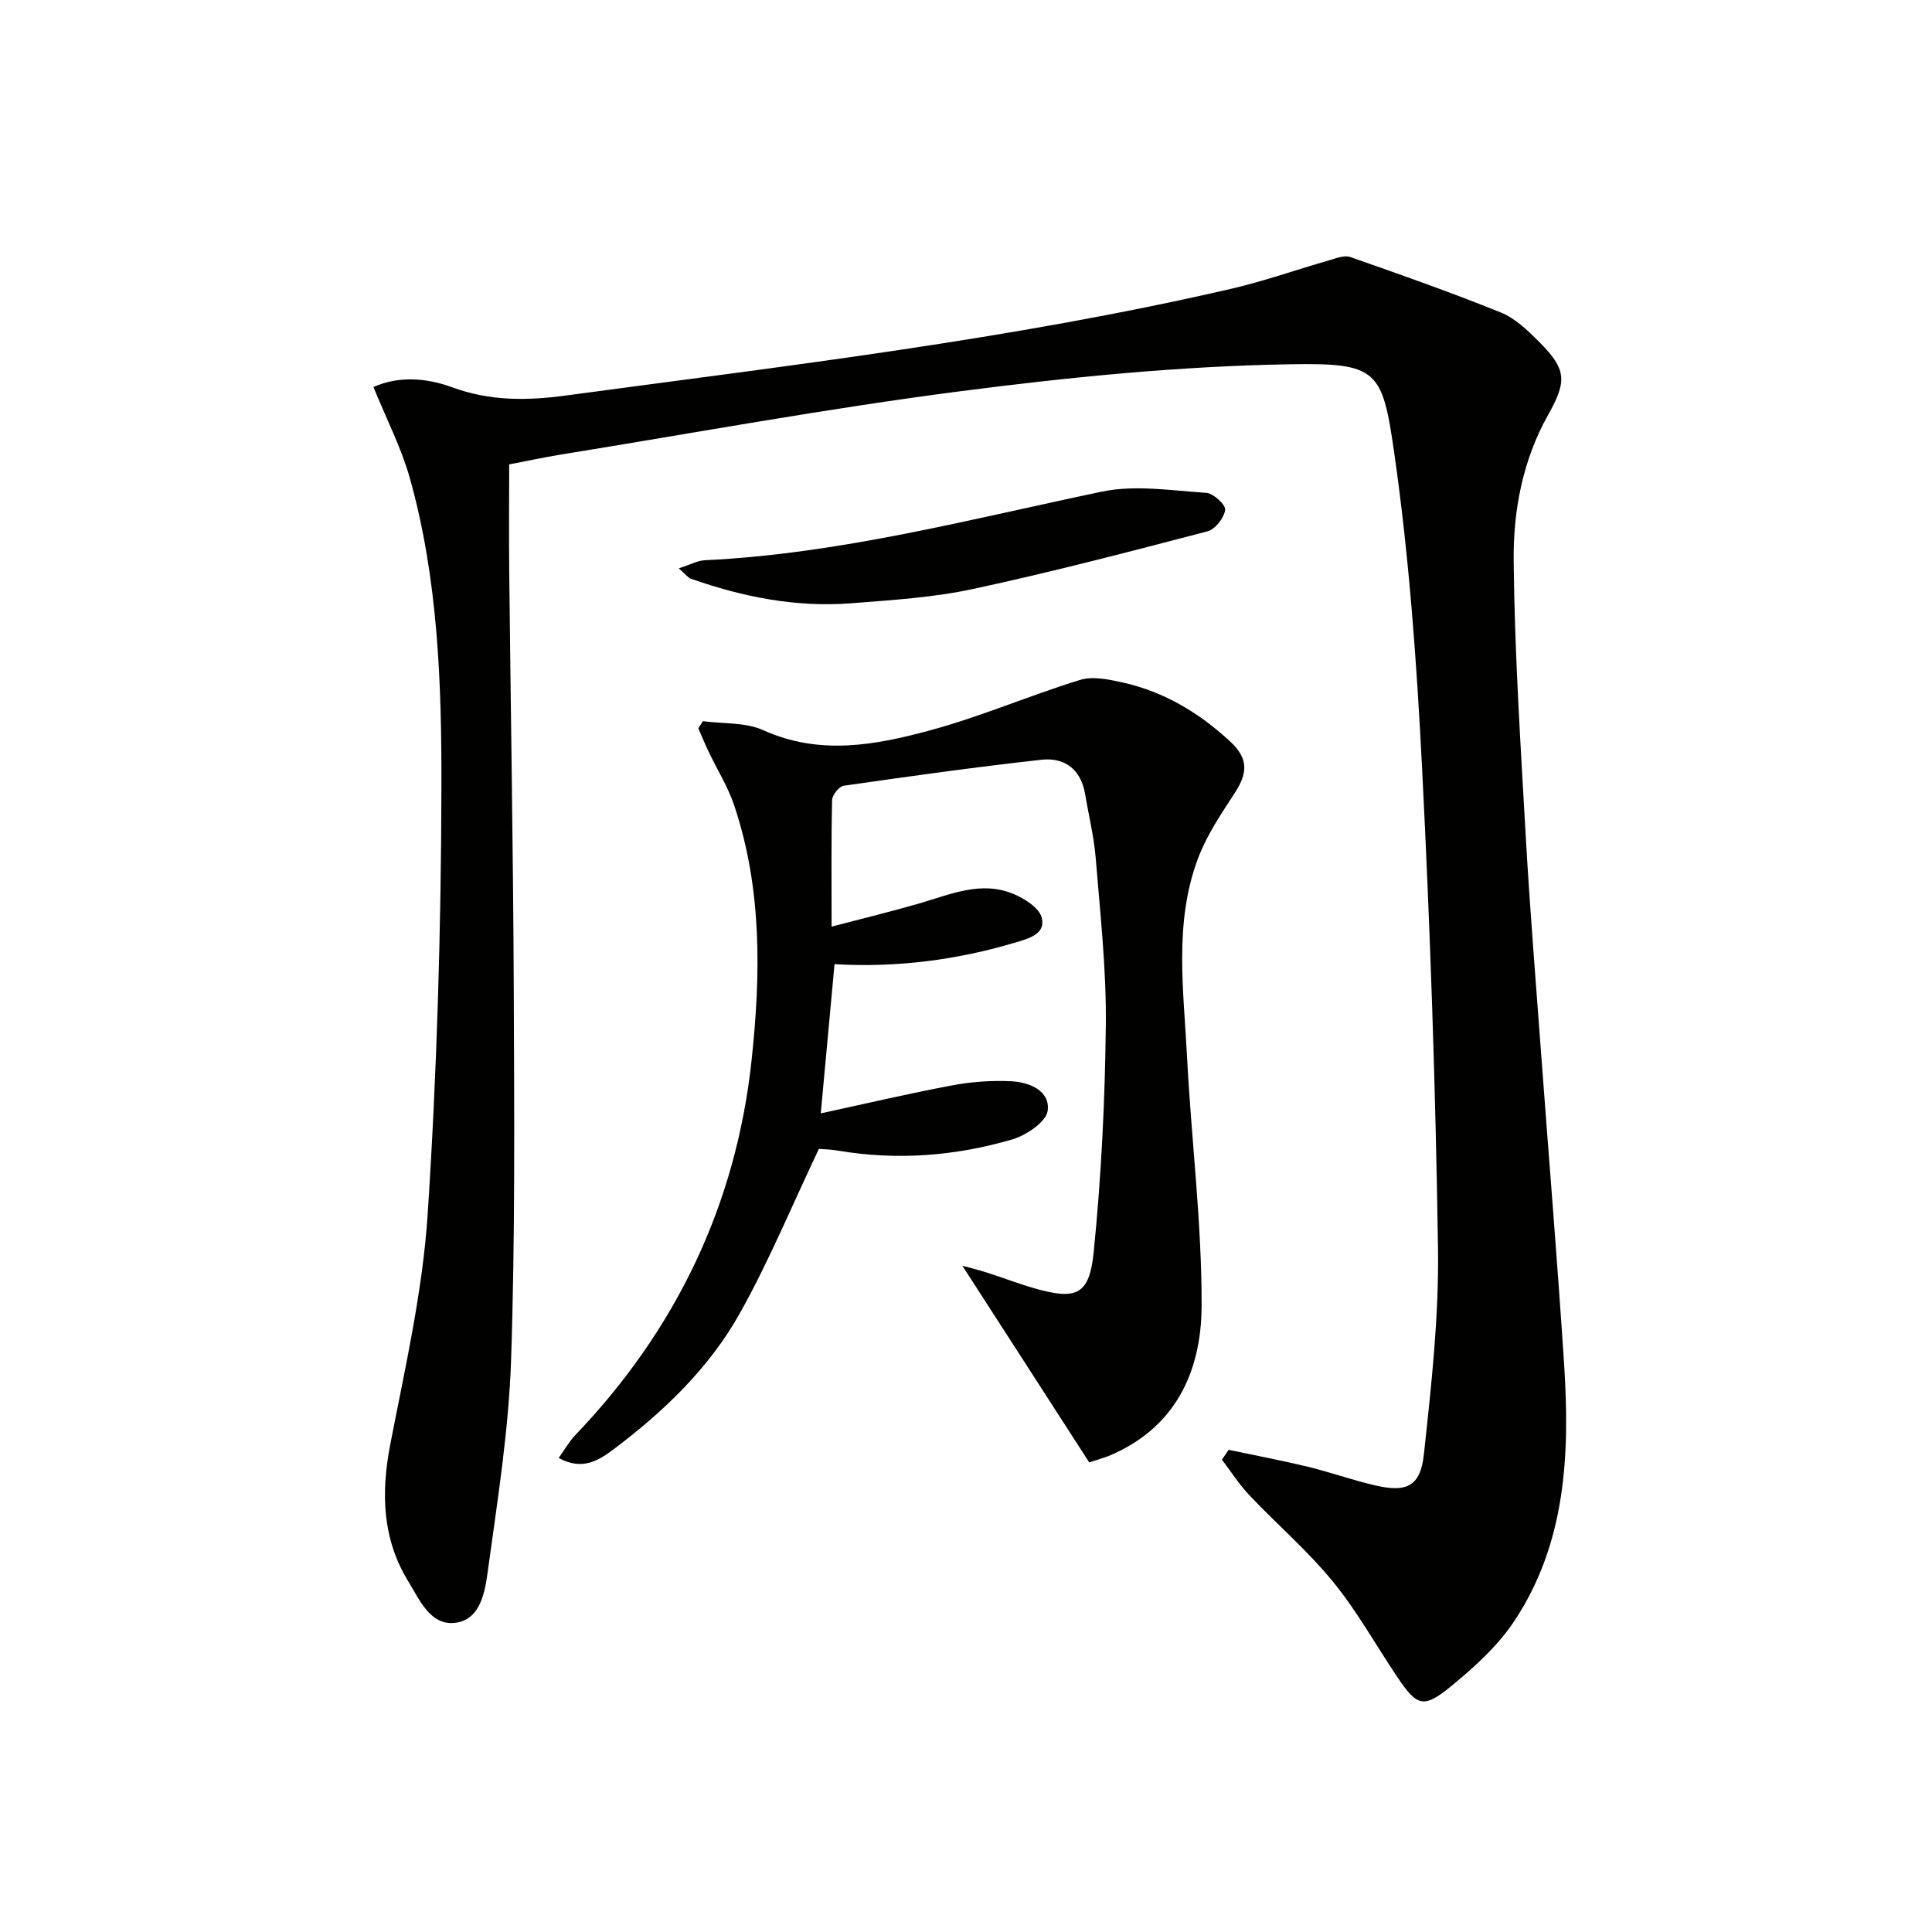
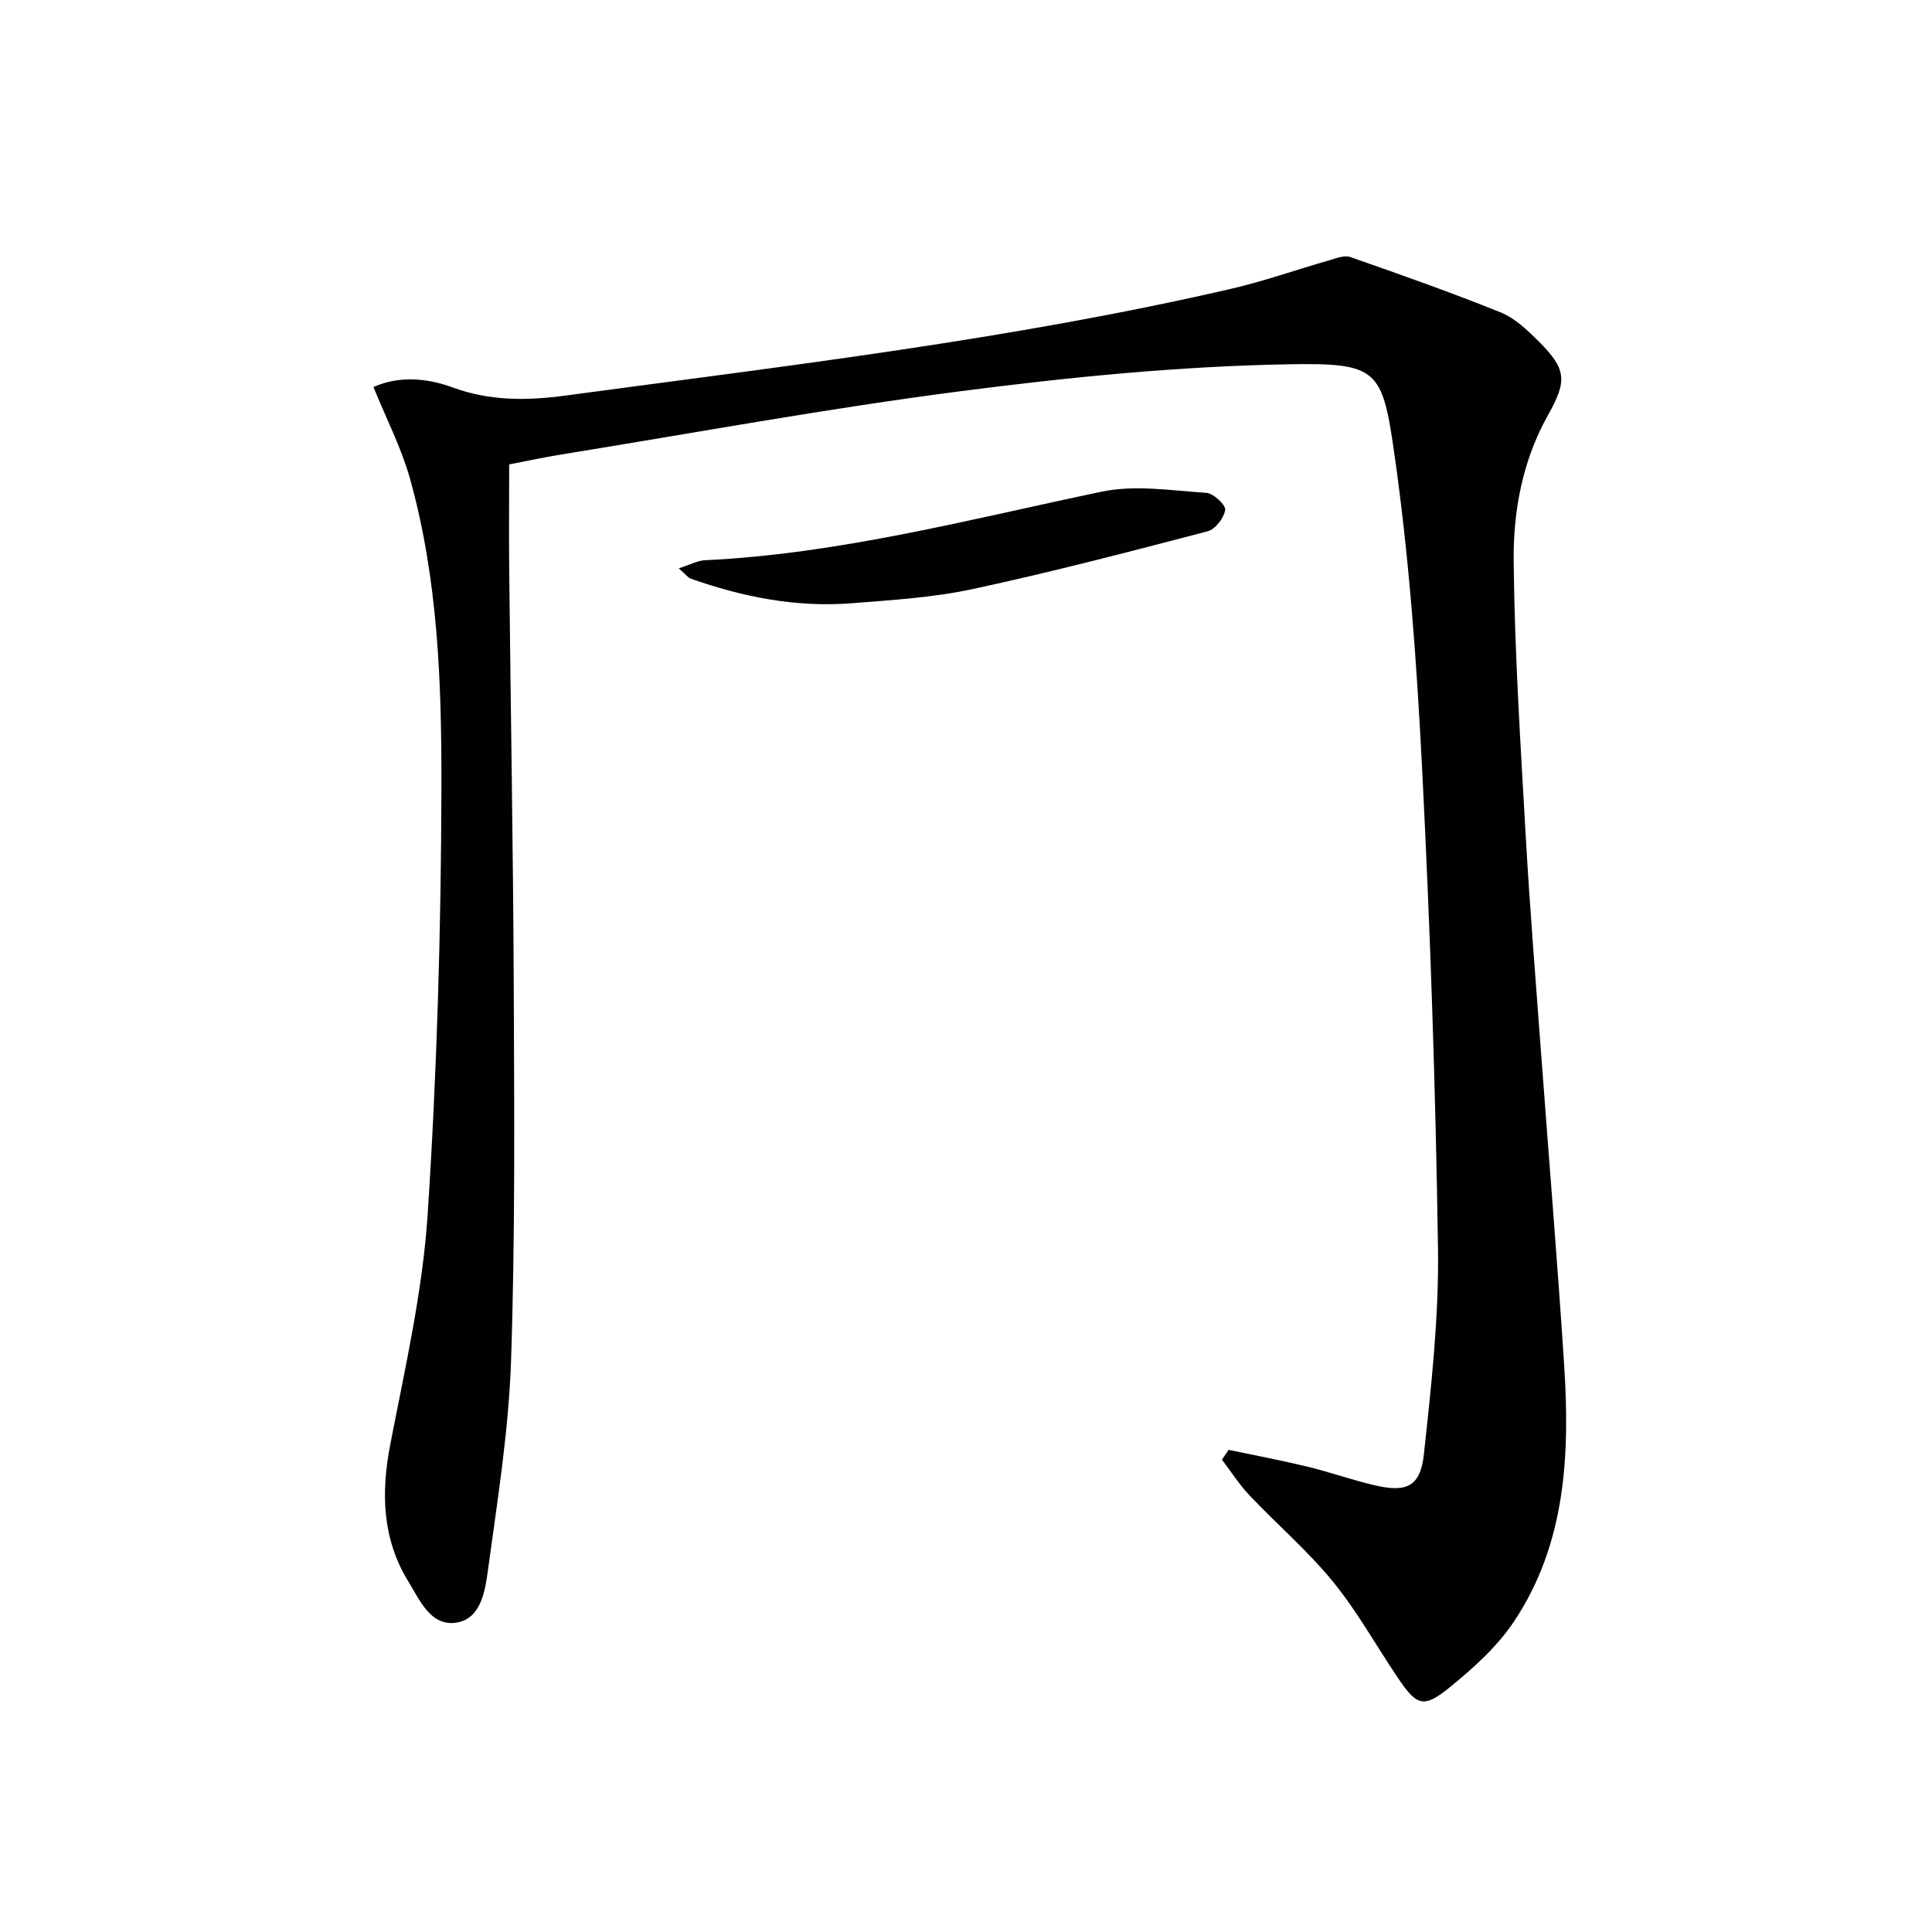
<svg xmlns="http://www.w3.org/2000/svg" enable-background="new 0 0 400 400" viewBox="0 0 400 400">
  <g fill="#010100">
    <path d="m77.32 80.13c5.28-2.36 11.06-1.87 16.32.06 7.81 2.87 15.49 2.78 23.5 1.7 46.05-6.2 92.23-11.6 137.6-22.06 6.93-1.6 13.68-4 20.53-5.96 1.39-.4 3.07-1.08 4.28-.66 10.46 3.66 20.92 7.34 31.19 11.49 2.96 1.2 5.54 3.7 7.87 6.02 5.73 5.73 5.87 8.14 1.92 15.16-5.28 9.39-7.25 19.84-7.14 30.27.19 18.94 1.42 37.89 2.49 56.81.85 15.1 2.09 30.19 3.2 45.28 1.58 21.39 3.36 42.76 4.75 64.16 1.21 18.65.42 37.14-10.39 53.34-3.43 5.13-8.28 9.51-13.11 13.46-5.61 4.58-6.96 4.06-10.98-1.91-4.46-6.62-8.36-13.69-13.39-19.84-5.23-6.4-11.6-11.87-17.31-17.9-2.11-2.23-3.78-4.88-5.66-7.34.46-.68.92-1.36 1.38-2.04 5.43 1.15 10.88 2.17 16.27 3.47 4.67 1.13 9.23 2.76 13.91 3.86 6.65 1.57 9.53.3 10.25-6.41 1.54-14.18 3.13-28.47 2.92-42.69-.49-33.1-1.61-66.21-3.29-99.28-1.11-21.88-2.68-43.83-5.79-65.5-2.46-17.12-3.5-18.52-21.78-18.2-22.7.4-45.46 2.66-68 5.58-27.64 3.57-55.08 8.64-82.6 13.09-3.58.58-7.13 1.35-10.84 2.06 0 7.63-.07 14.94.01 22.24.3 28.81.82 57.61.94 86.42.1 25.63.3 51.27-.56 76.87-.49 14.54-2.83 29.04-4.8 43.5-.58 4.25-1.45 9.98-6.52 10.77-5.32.83-7.59-4.68-9.93-8.49-5.42-8.82-5.71-18.34-3.76-28.4 3.06-15.79 6.69-31.63 7.74-47.6 1.92-29.37 2.78-58.84 2.85-88.28.05-21.56-.66-43.27-6.56-64.27-1.78-6.27-4.84-12.2-7.51-18.78z" />
-     <path d="m145.53 149.31c4.2.57 8.83.2 12.53 1.88 11.65 5.26 23.18 3.09 34.51.02 10.5-2.85 20.58-7.21 31-10.43 2.61-.81 5.87-.14 8.69.48 8.64 1.9 15.93 6.23 22.46 12.28 4.01 3.72 3.44 6.78.84 10.77-2.79 4.28-5.73 8.64-7.51 13.37-5.03 13.35-2.99 27.28-2.29 41.02.88 17.25 3.08 34.48 3.02 51.71-.05 13.56-5.44 25.35-19.32 31.06-.76.31-1.56.53-2.35.79-.76.25-1.52.49-1.6.51-8.82-13.67-17.41-26.99-26.26-40.71 1.59.44 3.35.86 5.07 1.41 3.32 1.06 6.58 2.33 9.92 3.28 8.58 2.44 11.31 1.41 12.2-7.53 1.57-15.66 2.35-31.44 2.51-47.18.12-11.44-1.17-22.9-2.09-34.33-.36-4.45-1.45-8.84-2.19-13.26-.86-5.15-4.22-7.7-9.08-7.15-13.67 1.52-27.3 3.42-40.91 5.38-.96.14-2.37 1.92-2.4 2.96-.2 8.29-.11 16.59-.11 26.21 6.6-1.73 12.46-3.15 18.25-4.83 6.36-1.85 12.67-4.71 19.33-1.97 2.34.96 5.4 2.89 5.93 4.94.87 3.37-2.64 4.31-5.42 5.14-12.18 3.63-24.61 5.24-37.48 4.49-.93 10.15-1.85 20.13-2.85 30.89 9.17-1.98 18.16-4.1 27.23-5.8 3.97-.75 8.12-1.04 12.16-.85 3.79.18 8.13 1.96 7.59 6.1-.3 2.31-4.42 5.09-7.32 5.94-11.76 3.44-23.81 4.39-36 2.34-1.77-.3-3.58-.33-4.05-.37-5.6 11.78-10.34 23.28-16.38 34.06-6.33 11.28-15.65 20.24-25.98 28.02-3.16 2.39-6.57 4.62-11.51 1.91 1.25-1.74 2.17-3.41 3.45-4.75 20.83-21.77 33.25-47.61 36.48-77.53 1.91-17.71 2.2-35.54-3.58-52.8-1.3-3.9-3.56-7.47-5.34-11.22-.75-1.57-1.4-3.18-2.1-4.77.32-.49.64-.99.95-1.48z" />
    <path d="m140.53 117.67c2.44-.78 3.9-1.61 5.41-1.68 27.99-1.34 54.94-8.5 82.17-14.2 6.91-1.45 14.44-.22 21.66.25 1.46.1 4.04 2.51 3.89 3.53-.24 1.67-2.06 4.02-3.64 4.43-16.14 4.22-32.29 8.45-48.6 11.95-8.23 1.77-16.76 2.29-25.18 2.95-11.43.89-22.47-1.3-33.22-5.09-.57-.21-.99-.83-2.49-2.14z" />
  </g>
</svg>